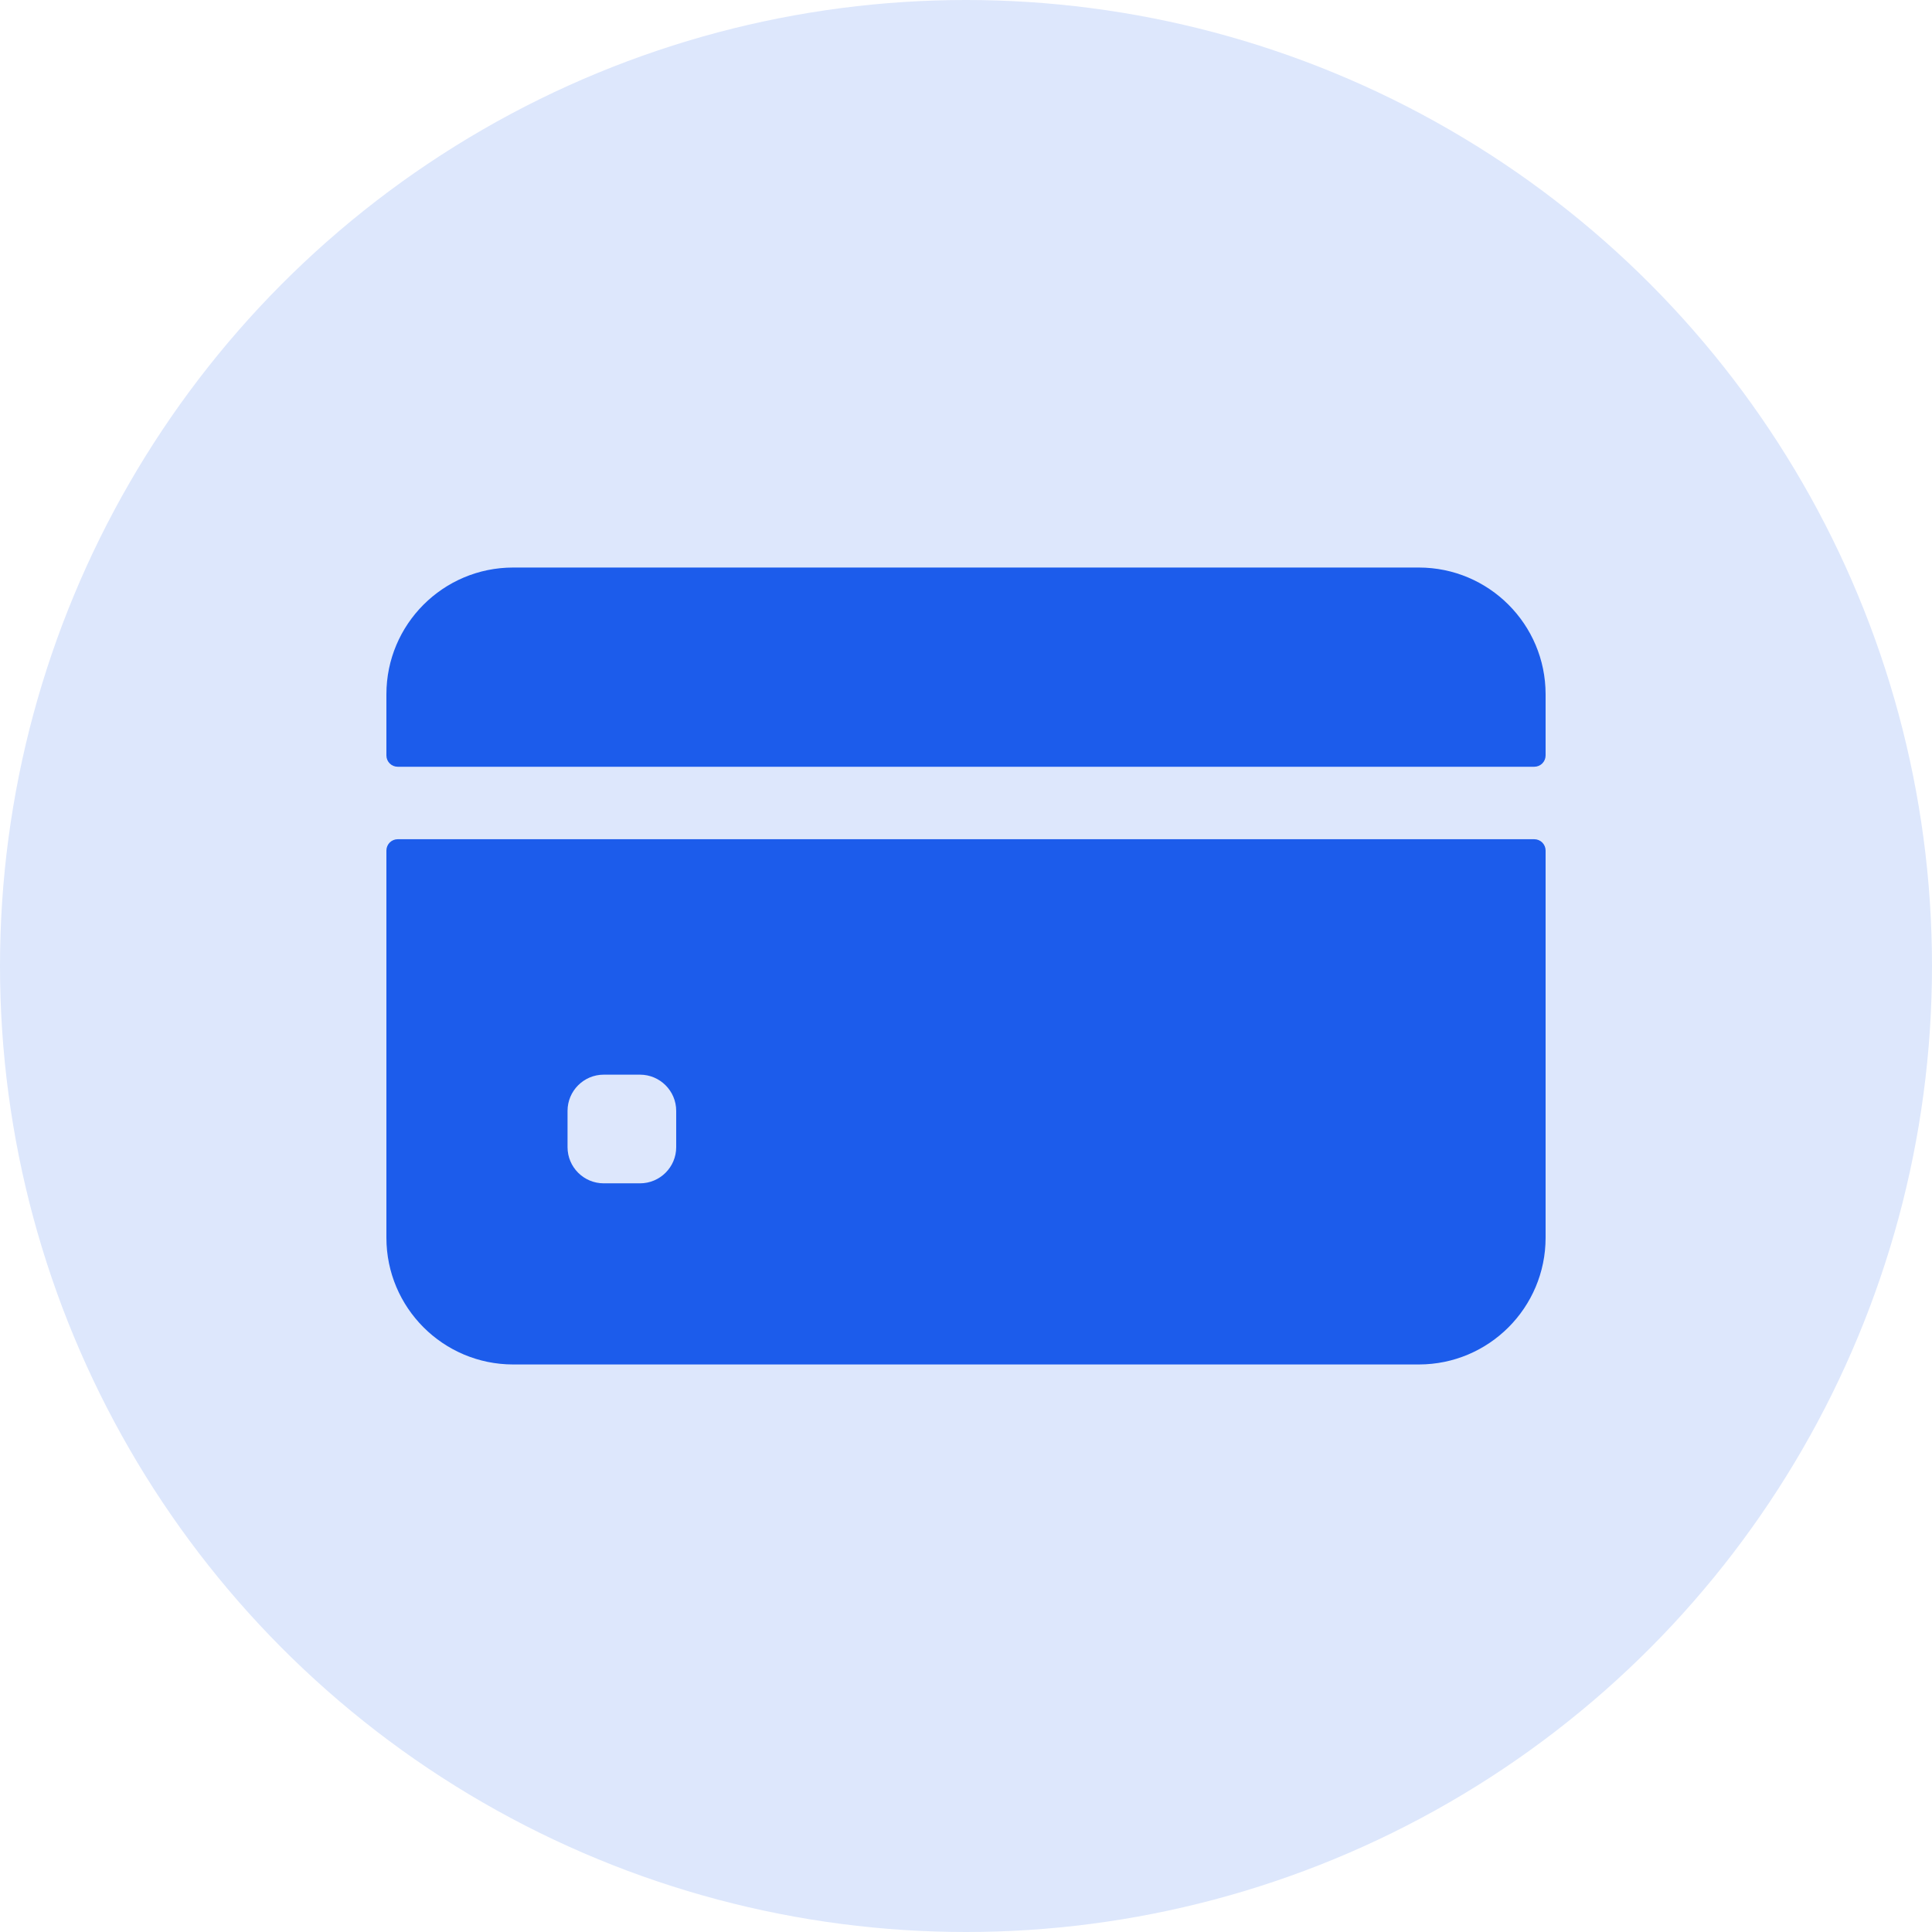
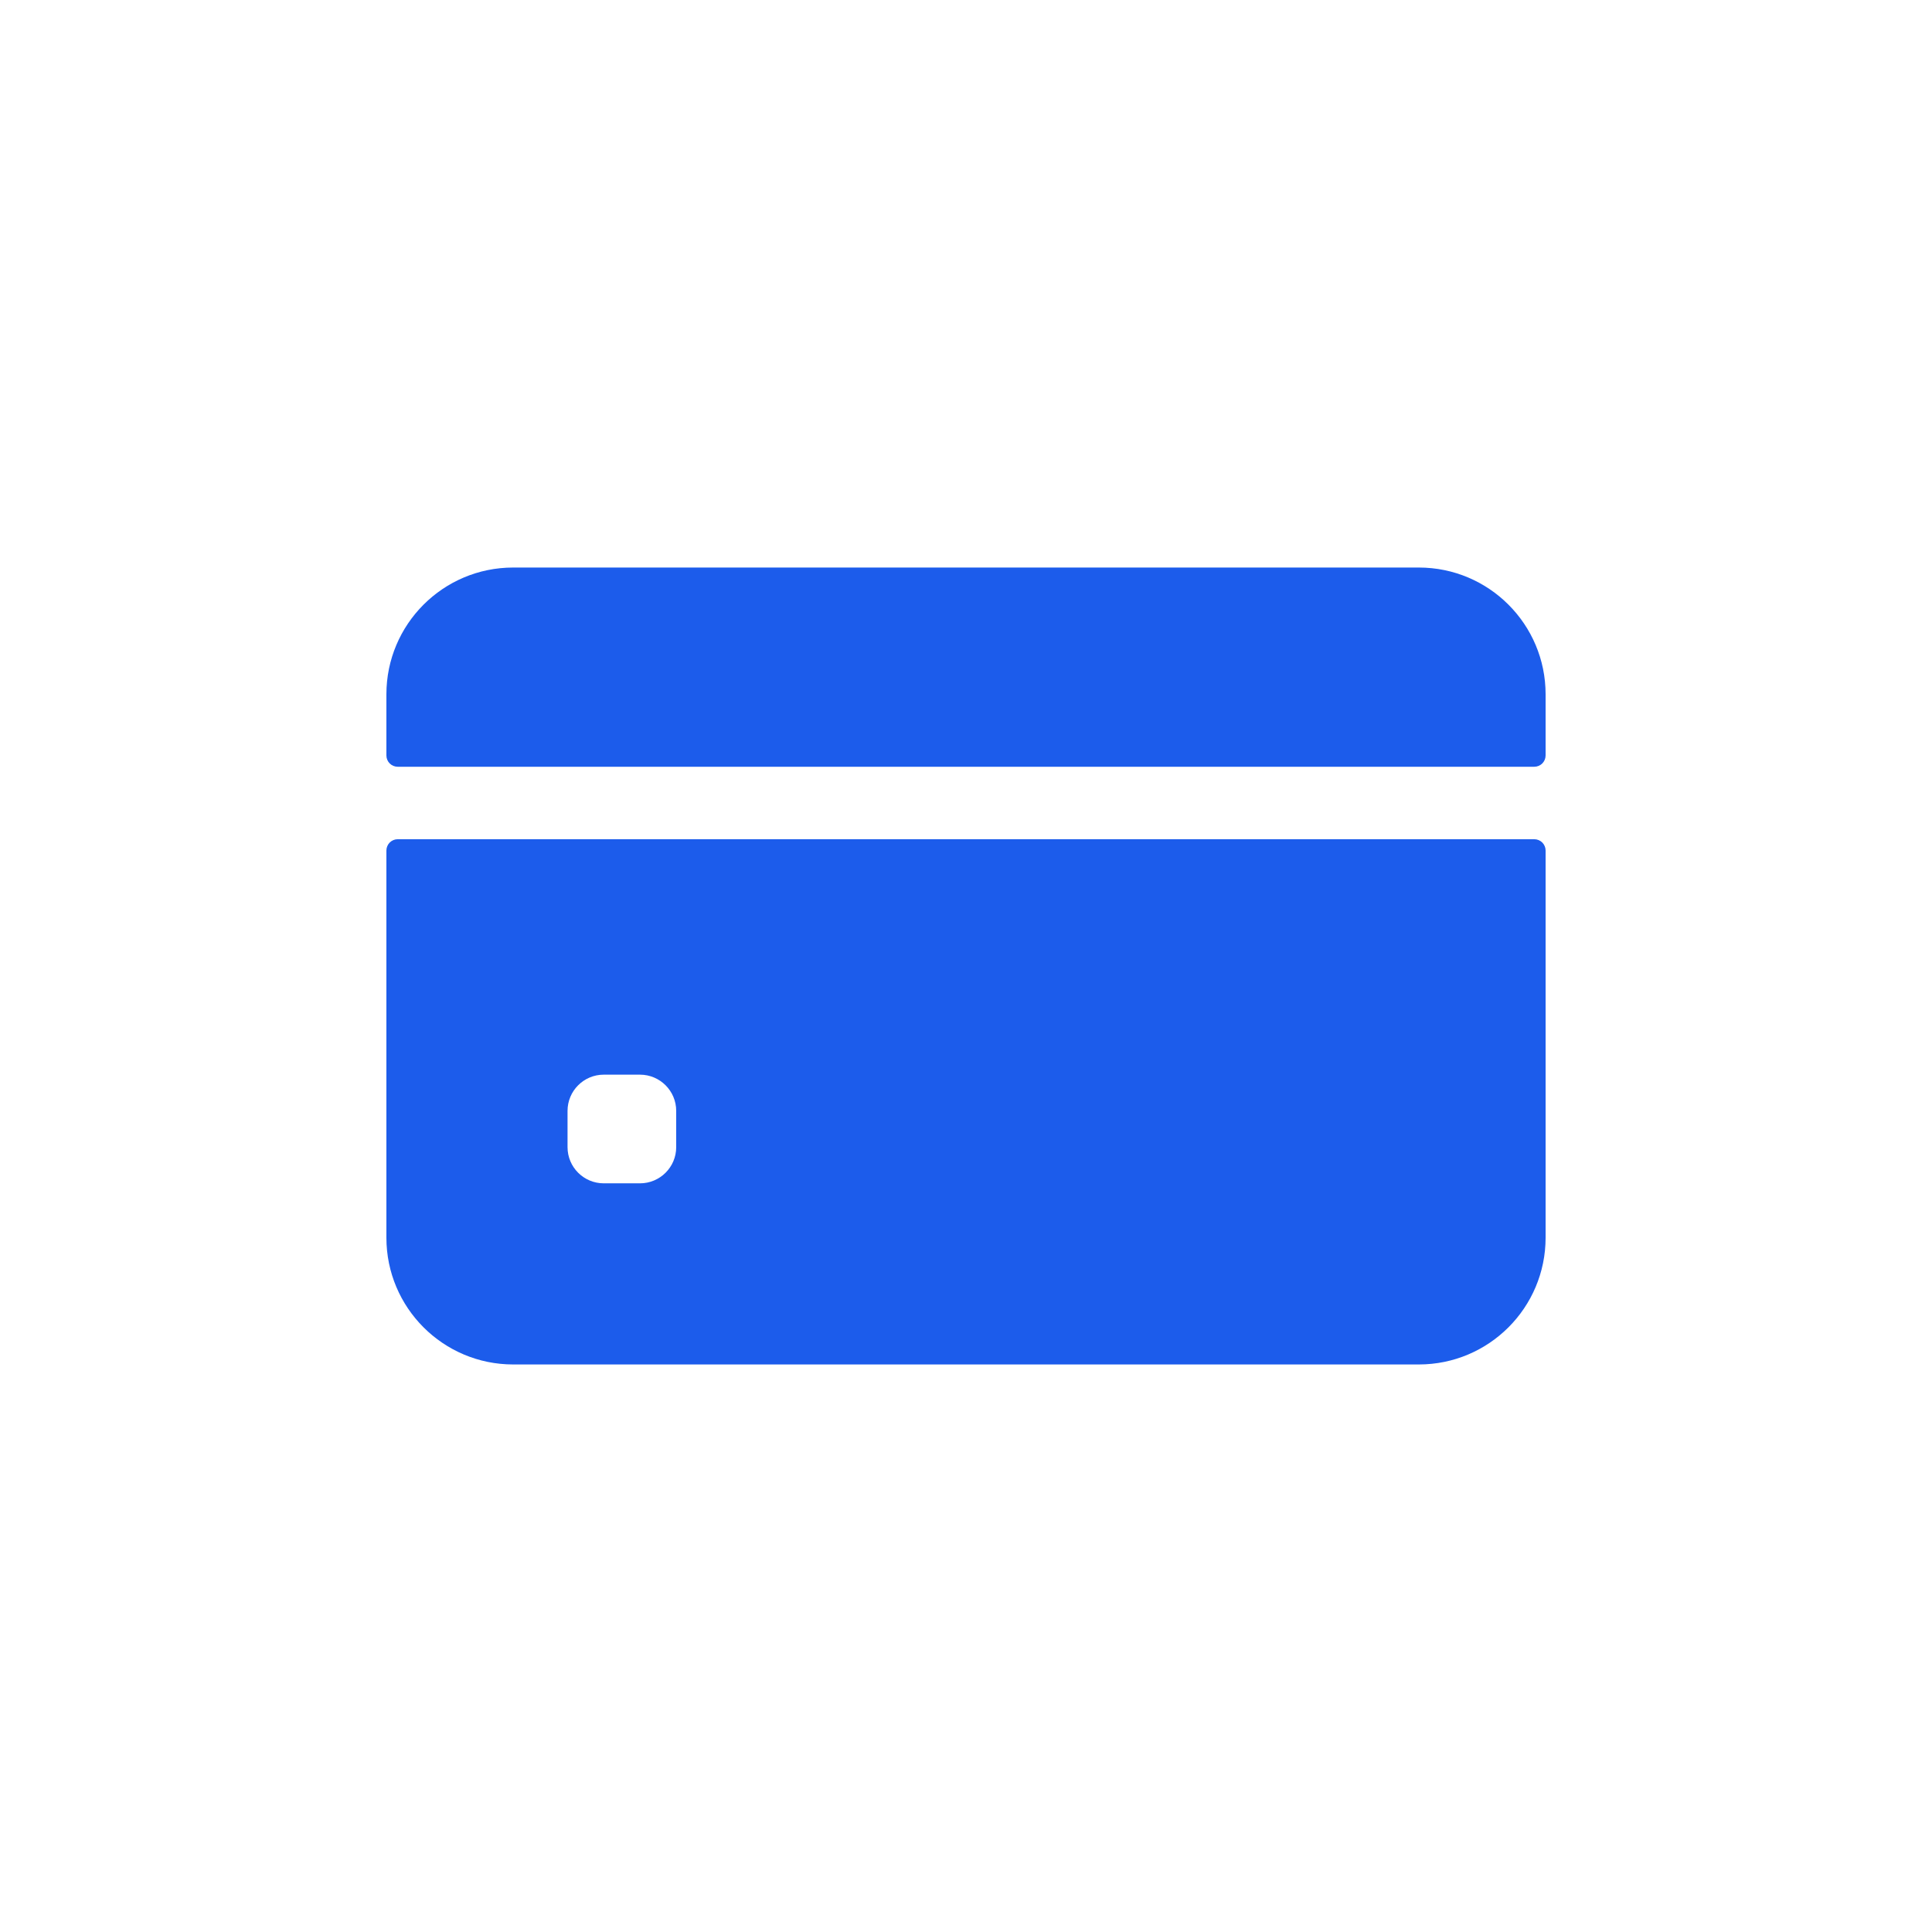
<svg xmlns="http://www.w3.org/2000/svg" width="45" height="45" viewBox="0 0 45 45" fill="none">
-   <circle cx="22.5" cy="22.5" r="22.5" fill="#DDE7FC" />
  <path d="M36 17.596V16.172C36 14.541 34.678 13.219 33.047 13.219H11.953C10.322 13.219 9 14.541 9 16.172V17.596C9 17.666 9.028 17.733 9.077 17.782C9.127 17.832 9.194 17.859 9.264 17.859H35.736C35.806 17.859 35.873 17.832 35.923 17.782C35.972 17.733 36 17.666 36 17.596ZM9 19.811V28.828C9 30.459 10.322 31.781 11.953 31.781H33.047C34.678 31.781 36 30.459 36 28.828V19.811C36 19.741 35.972 19.674 35.923 19.624C35.873 19.575 35.806 19.547 35.736 19.547H9.264C9.194 19.547 9.127 19.575 9.077 19.624C9.028 19.674 9 19.741 9 19.811ZM15.75 26.719C15.75 27.185 15.372 27.562 14.906 27.562H14.062C13.597 27.562 13.219 27.185 13.219 26.719V25.875C13.219 25.409 13.597 25.031 14.062 25.031H14.906C15.372 25.031 15.75 25.409 15.75 25.875V26.719Z" fill="#1C5CEB" />
</svg>